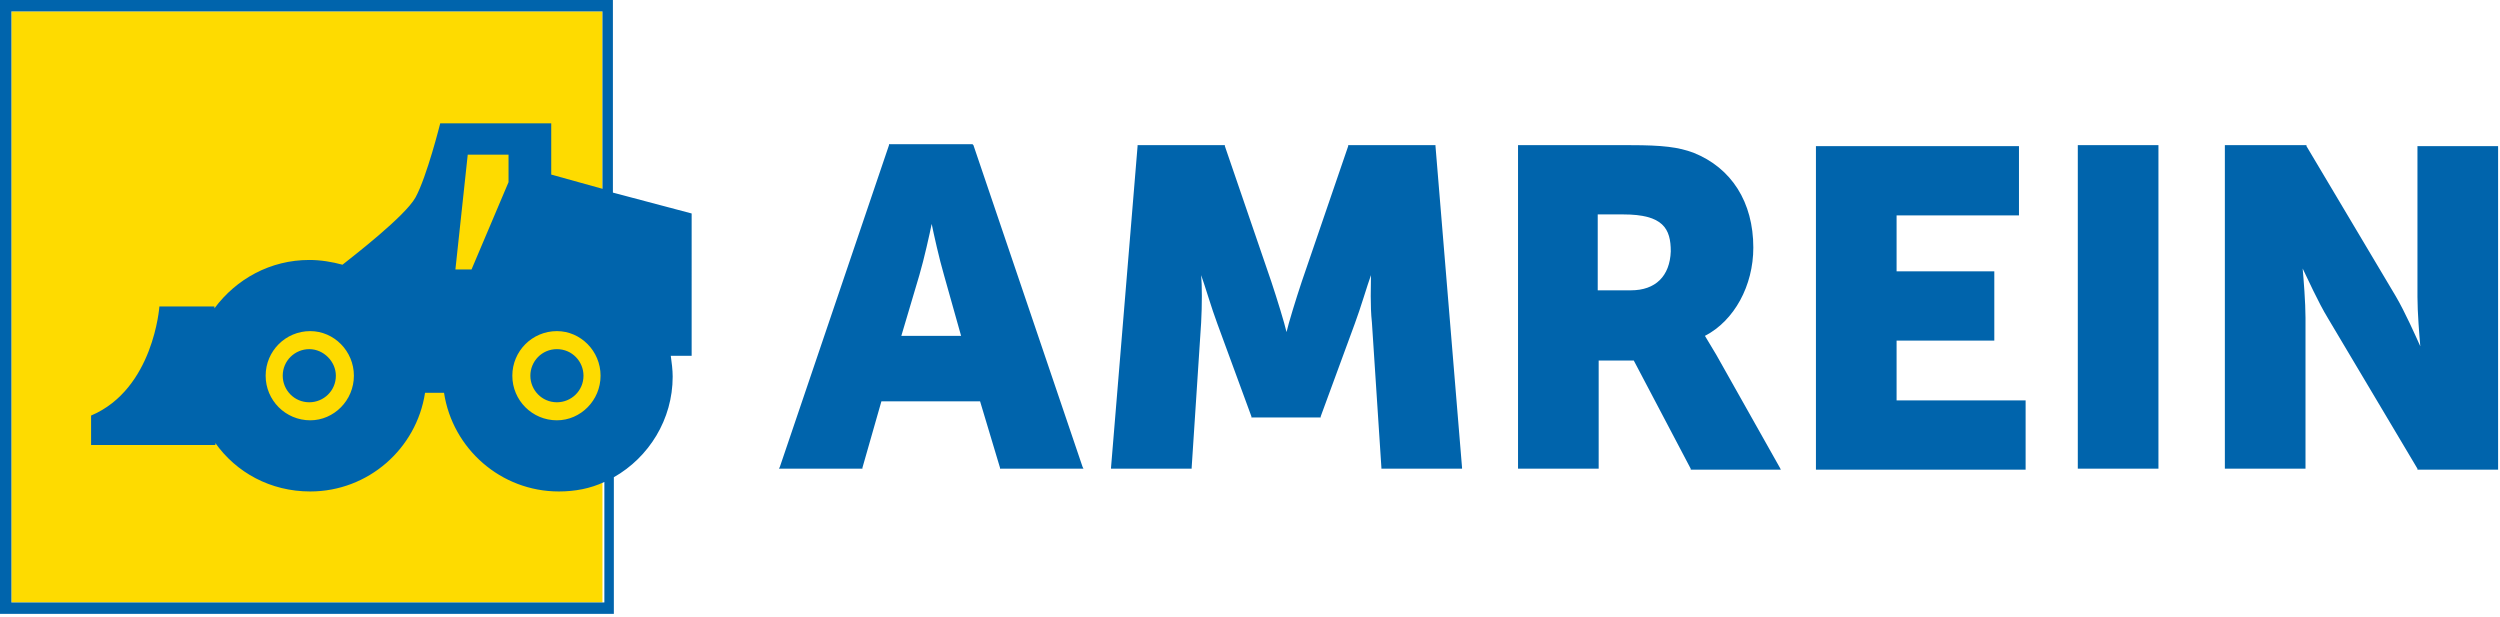
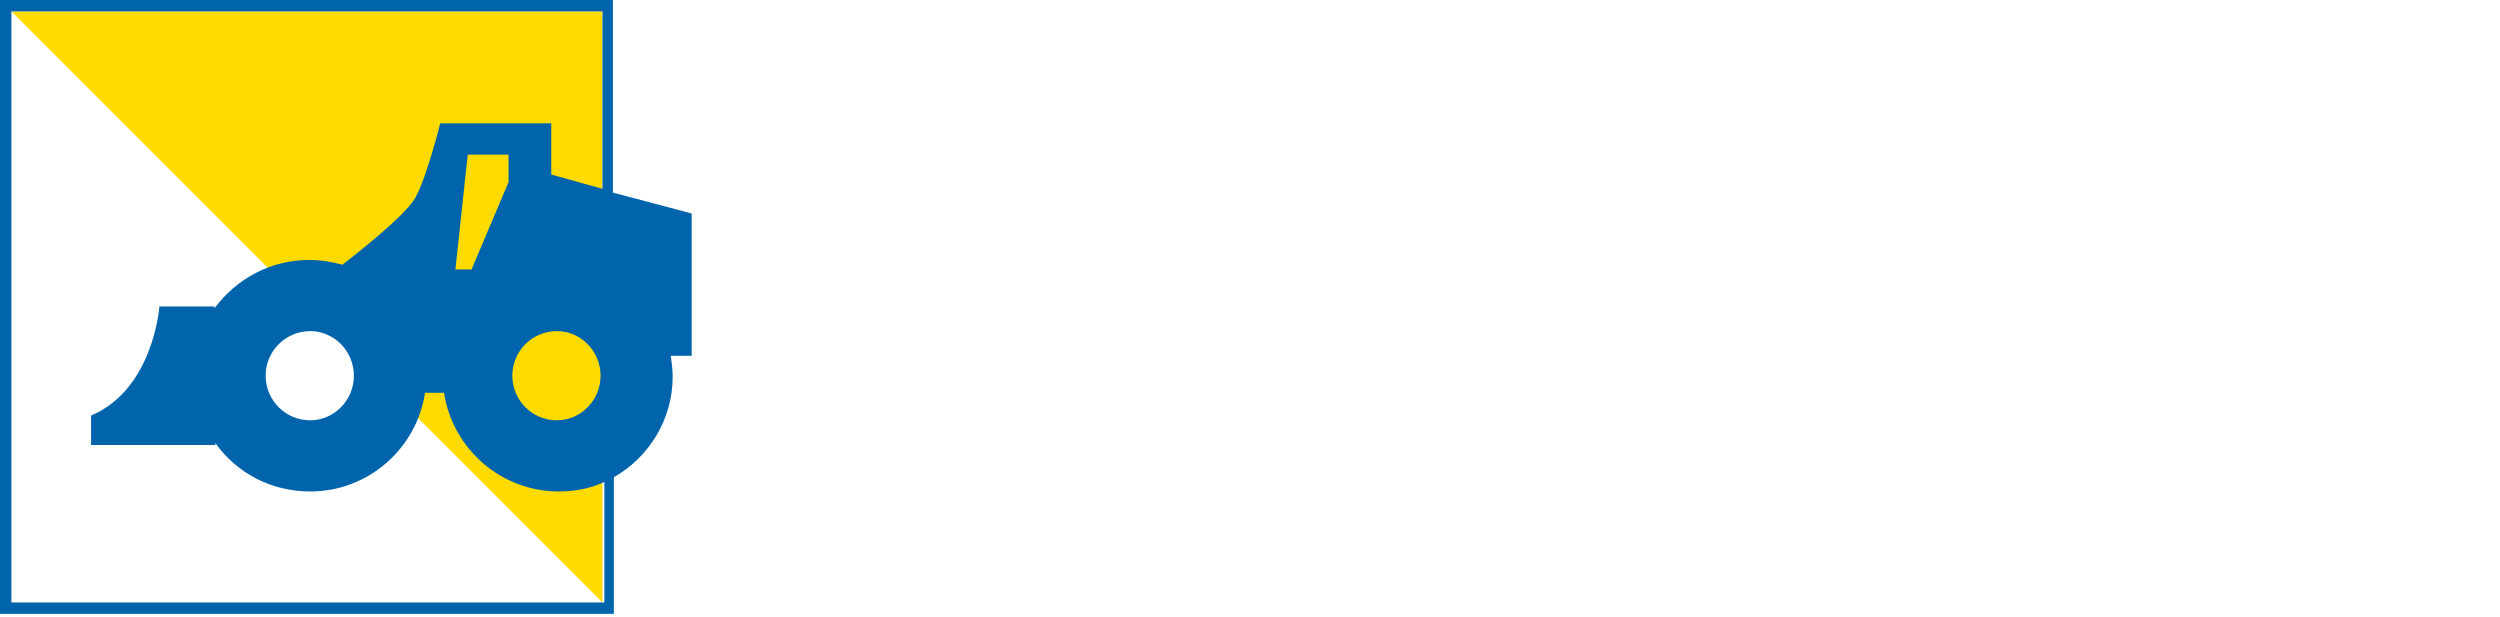
<svg xmlns="http://www.w3.org/2000/svg" id="Ebene_1" viewBox="0 0 527 130">
  <style>.st0{fill:#fedb00}.st1{fill:#0064ac}</style>
-   <path class="st0" d="M2.4 2.4H127V127H2.4z" />
+   <path class="st0" d="M2.4 2.4H127V127z" />
  <path class="st1" d="M129.4 0H0v129.4h129.4v-28.8c7.4-4.2 12.4-12.2 12.4-21.2 0-1.4-.2-3-.4-4.4h4.4V45l-16.6-4.4V0h.2zM127 127H2.4V2.4H127v37.4l-10.8-3V26H92.8S90 37.2 87.6 41.6c-2.2 4-13.4 12.6-15.4 14.2-2.2-.6-4.6-1-7-1-8.2 0-15.4 4-20 10.2v-.4H33.6s-1.2 17.4-14.4 23v6.2h26.2v-.4c4.4 6.2 11.6 10.2 20 10.2 12.2 0 22.4-9 24.2-20.8h4c1.8 11.8 12 20.8 24.2 20.8 3.4 0 6.6-.6 9.6-2V127h-.4zm-.4-47.8c0 5.2-4.2 9.4-9.2 9.4-5.2 0-9.4-4.2-9.4-9.4s4.2-9.4 9.4-9.4c5 0 9.2 4.2 9.2 9.4zm-19.4-46.6v5.8l-7.8 18.4H96l2.6-24.2h8.6zM74.6 79.2c0 5.2-4.2 9.4-9.2 9.4-5.2 0-9.4-4.2-9.4-9.4s4.2-9.4 9.4-9.4c5 0 9.2 4.2 9.2 9.4z" />
-   <path class="st1" d="M111.8 79.2c0 3 2.4 5.6 5.6 5.6 3 0 5.6-2.4 5.6-5.6 0-3-2.4-5.6-5.6-5.6s-5.6 2.6-5.6 5.6zM65.2 73.6c-3 0-5.6 2.4-5.6 5.6 0 3 2.4 5.6 5.6 5.6 3 0 5.6-2.4 5.6-5.6 0-3-2.6-5.6-5.6-5.6zM205.2 30.6l-.2-.2H187.4v.2l-23 67.8-.2.4H181.8v-.2l4-14h20.8l4.2 14v.2H228.4l-.2-.4-23-67.8zM190 70.8l3.8-12.8c1-3.4 2.2-8.8 2.6-10.8.4 2 1.6 7.4 2.6 10.8l3.6 12.8H190zM289.2 68l2 30.6v.2h17v-.2l-5.6-67.8v-.2h-18.4v.2l-9.8 28.6c-1.2 3.6-2.8 8.8-3.2 10.6-.4-1.8-2-7-3.2-10.6l-9.8-28.6v-.2h-18.4v.2l-5.6 67.8v.2h17v-.2l2-30.6c.2-3.6.2-8 0-10 .8 2.2 2.2 7 3.4 10.2l7.2 19.6v.2H278.4v-.2l7.2-19.6c1.2-3.2 2.6-8 3.4-10.2 0 2-.2 6.4.2 10zm-55 30.6l.4-5-.4 5zM361.8 74.8c-1.4-2.4-2.2-3.6-2.4-4 6.2-3.2 10.2-10.6 10.2-18.6 0-9.6-4.6-16.8-12.6-20-3.2-1.2-6.6-1.6-13.2-1.6H320v68.2h17V76h7.4l12 22.8v.2H375.4l-.2-.4-13.4-23.8zm-25.2-13.4zm7.2-.2h-7v-16h5.4c8.4 0 10 3 10 7.8-.2 5.2-3.2 8.2-8.4 8.2zM399.8 84V71.8H420.4V57.2H399.8V45.4h25.8V30.8H382.8V99H427V84.4h-27.2V84zm-.2-26.6zm0 27zM454.8 98.8h.2V30.6h-17v68.2h16.8zm0-68zM490.8 67.2l18.8 31.6v.2h17V30.8h-17v31.8c0 3.2.4 8.2.6 10.4-1-2.2-3.2-7.2-5.2-10.6l-18.8-31.6v-.2H469v68.2h17V67c0-3.2-.4-8.2-.6-10.4 1 2 3.2 7 5.4 10.6zm35.8-36.4v.2-.2z" />
</svg>